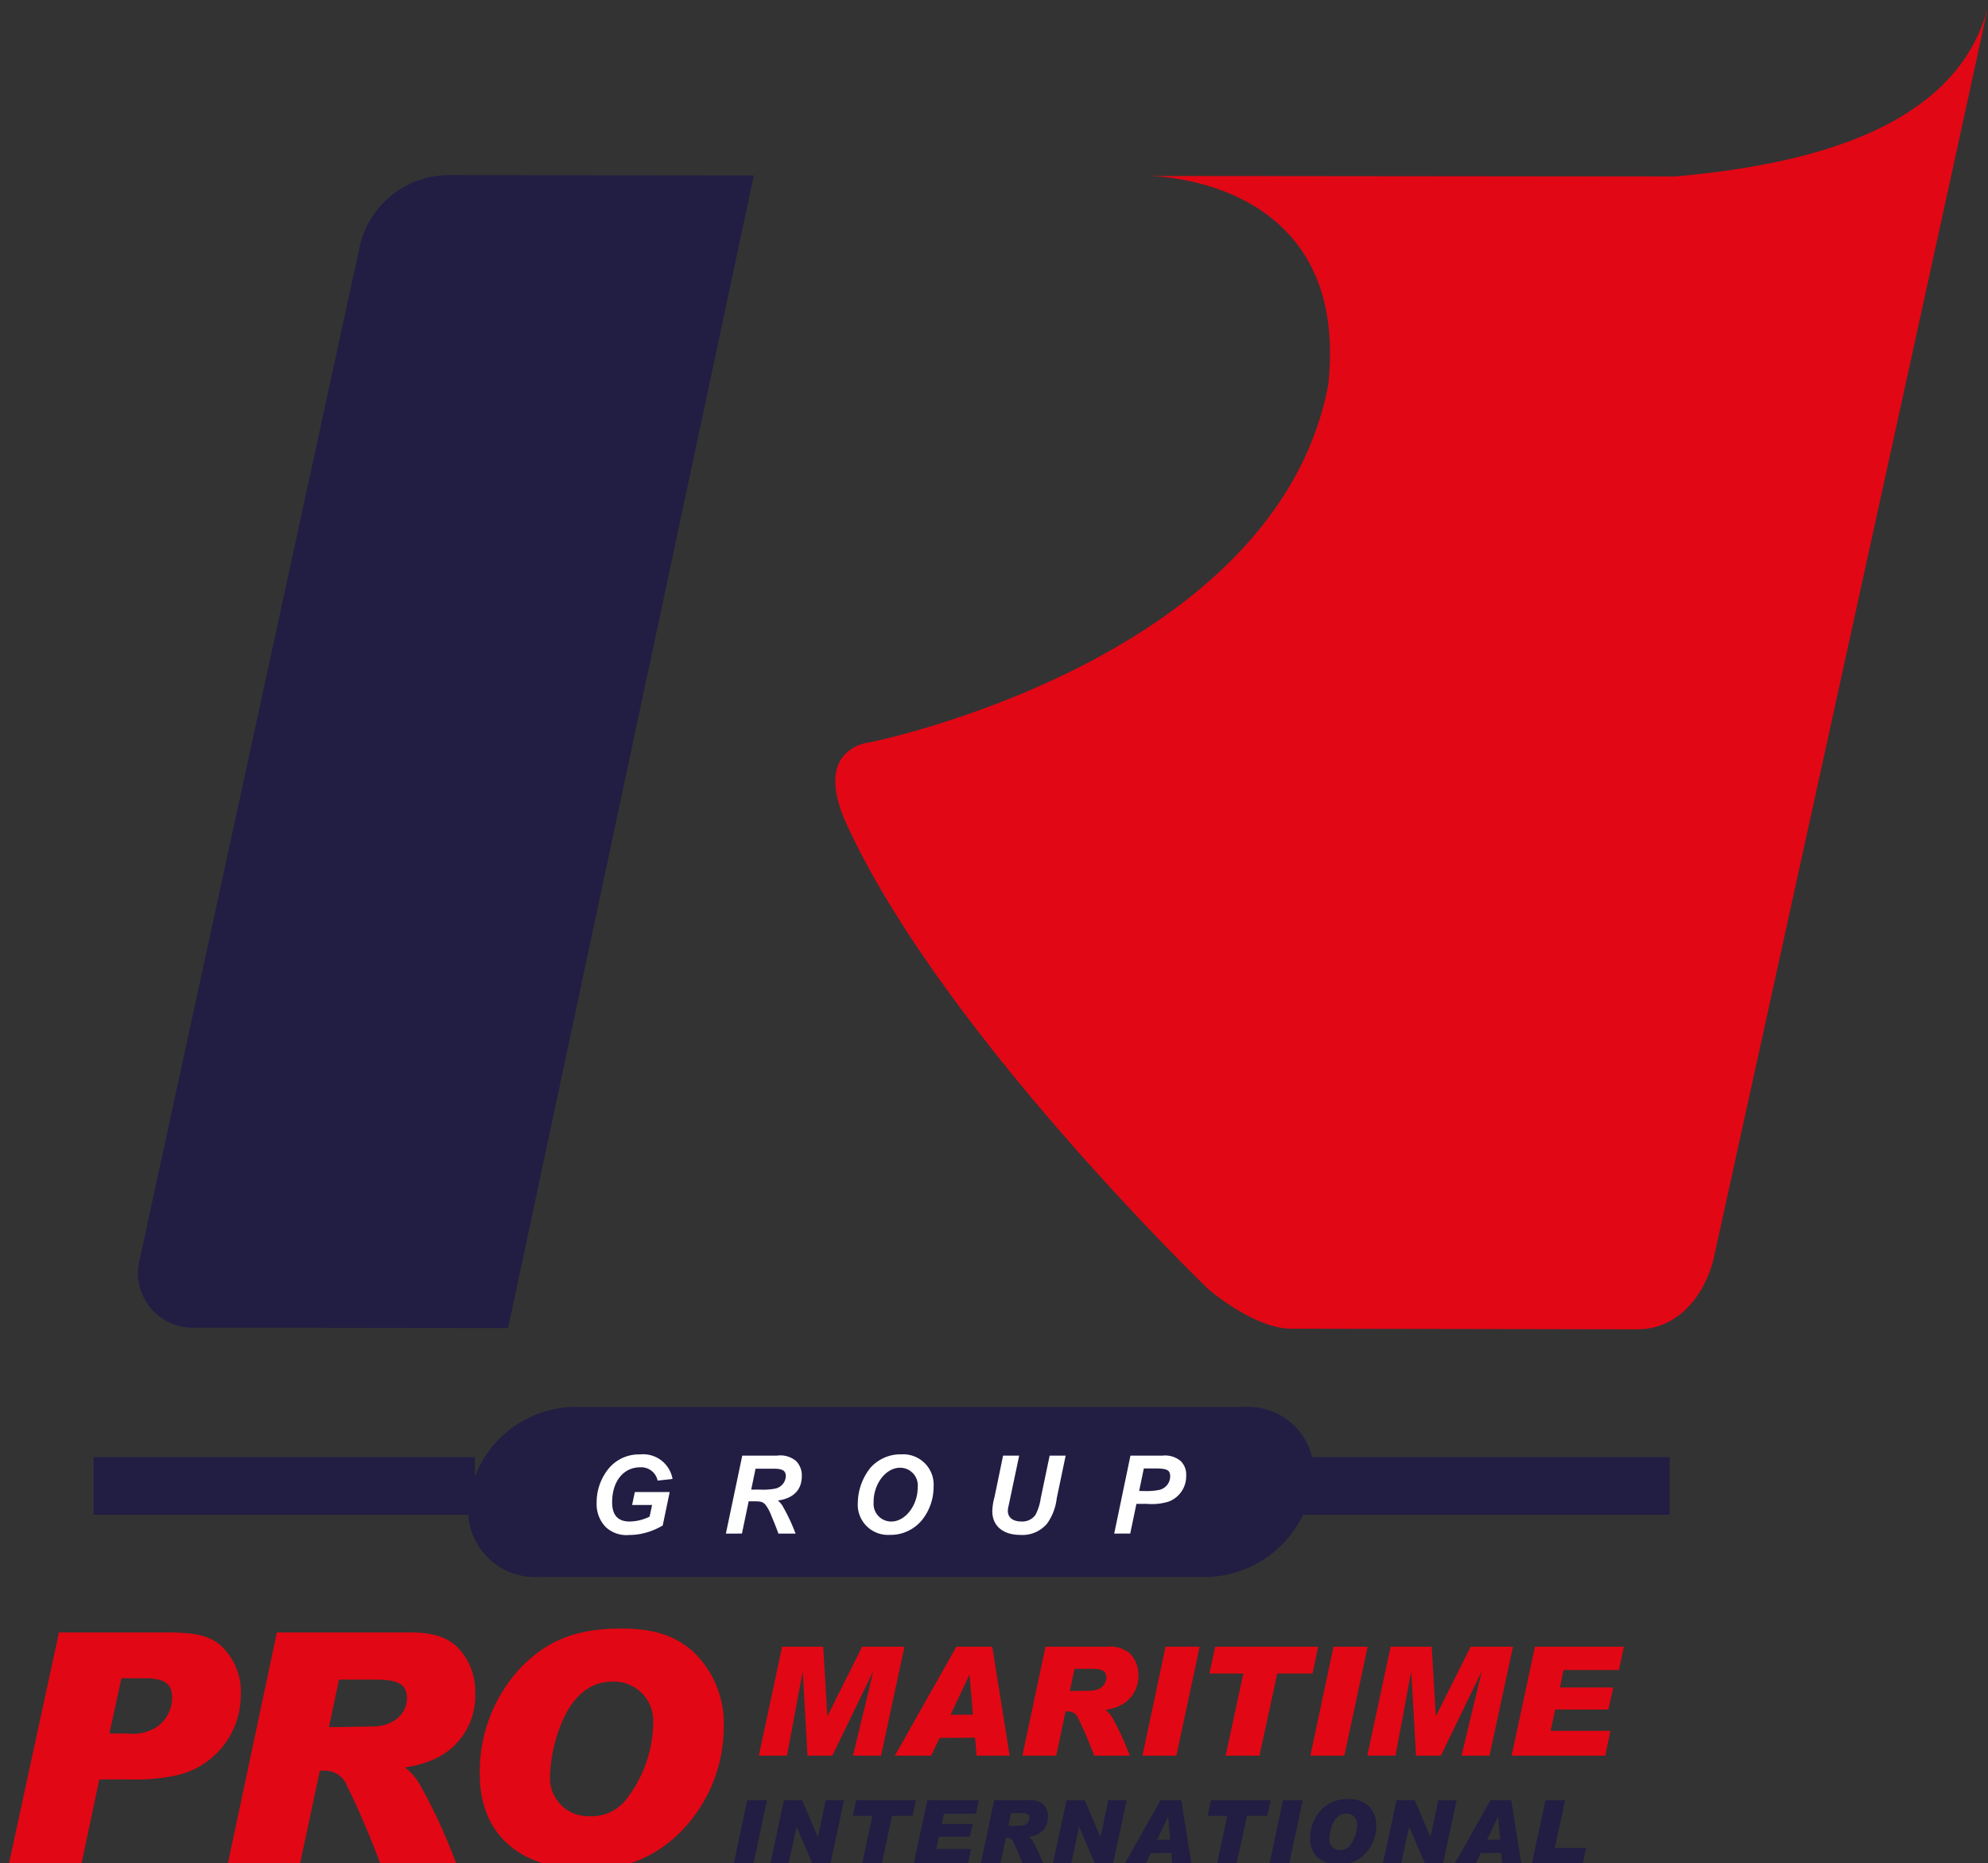
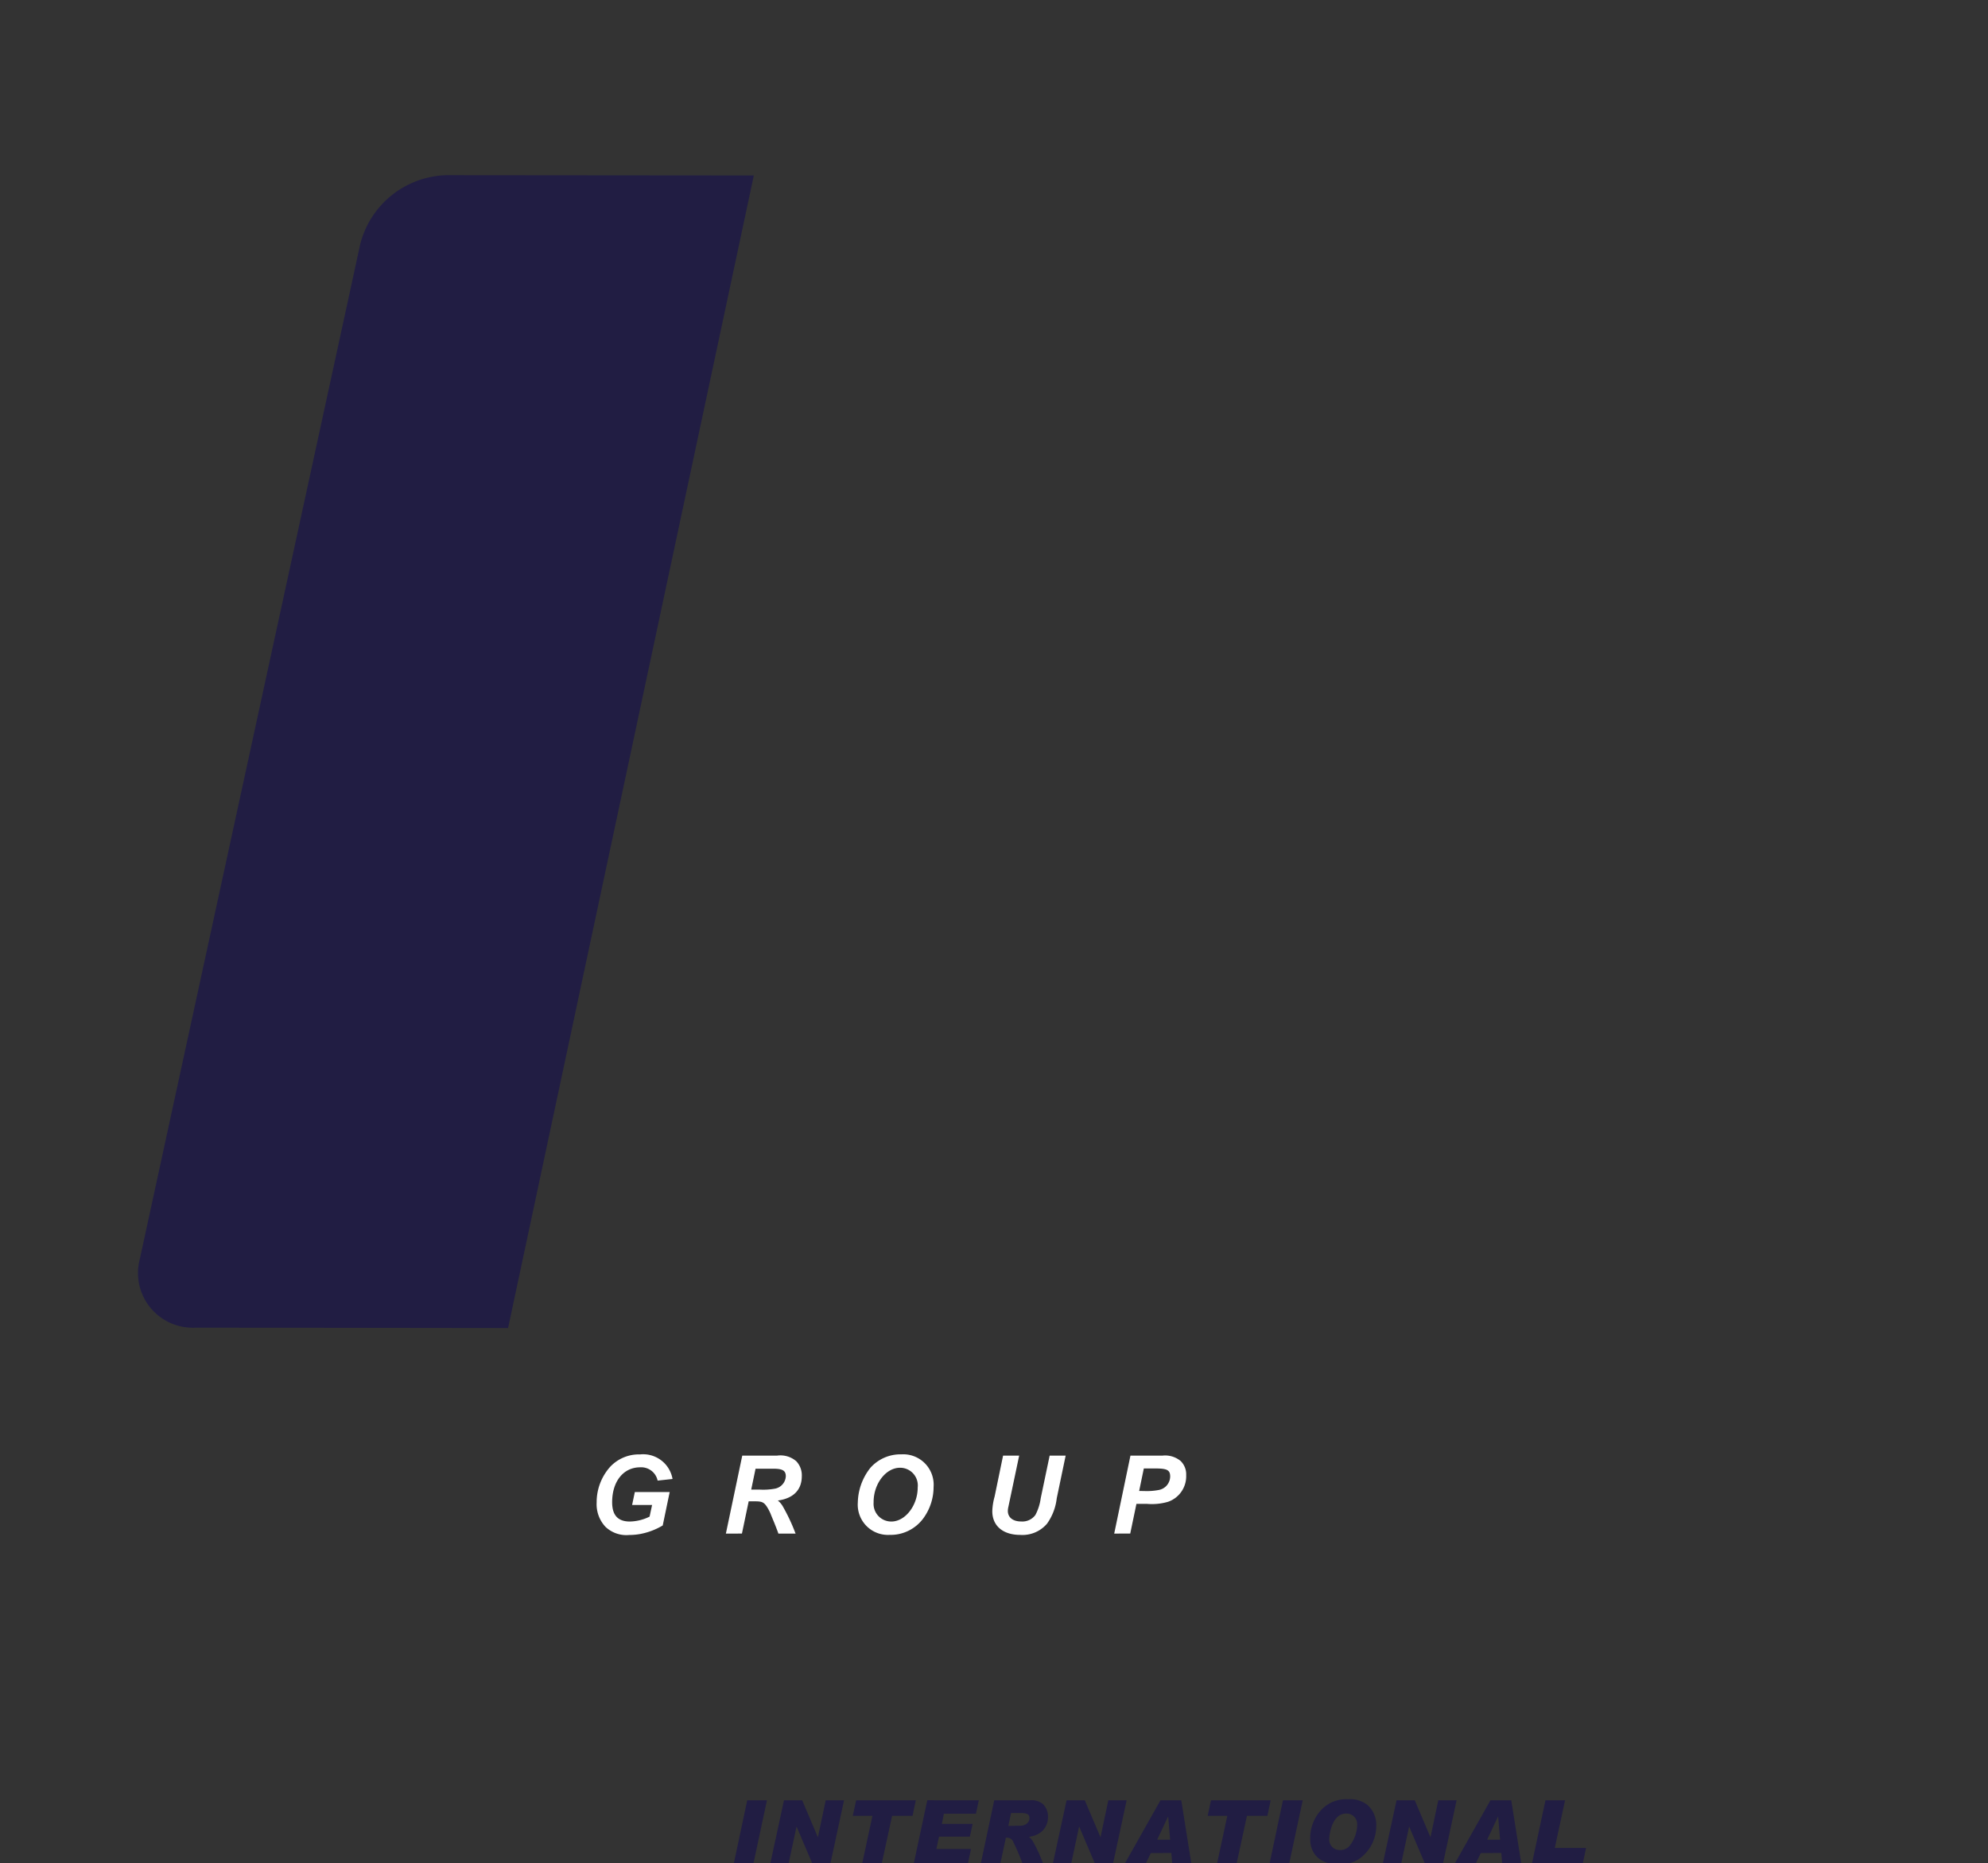
<svg xmlns="http://www.w3.org/2000/svg" viewBox="0 0 194.285 182.12">
  <rect x="0" y="0" width="194.285" height="182.12" fill="#333333" stroke="none" />
  <path d="M43.581 17.124a8.948 8.948 0 00-8.373 6.725L13.67 123.03a5.346 5.346 0 005.446 6.729l30.538.038L73.67 17.15z" fill="#211d43" />
-   <path d="M194.285.667c-3.177 12.306-18.577 15.51-30.577 16.58l-51.542-.05s19.9-.1 17.636 20.454c-5.181 26.95-44.768 34.9-44.768 34.9s-5.78.449-2.273 8.05c9.347 20.389 35.346 45.413 35.346 45.413s4.461 3.849 8.1 3.849l33.834.06c3.8 0 6.411-3.06 7.394-6.741 0 0 24.564-111.776 26.843-122.515M80.451 160.945l.4 6.75h.03l3.376-6.75h4.134l-2.29 10.646h-2.736l1.948-8.1-.03-.03-3.942 8.133h-2.423l-.46-8.133h-.03l-1.518 8.133h-2.75l2.275-10.646zm11.375 8.91l-.832 1.739h-3.54l6.009-10.646h3.51l1.7 10.646H95.44l-.148-1.754zm2.93-6.141h-.03l-1.828 3.88h2.186zm13.474-2.769a2.96 2.96 0 012.186.655 2.884 2.884 0 01.833 2.126 3.163 3.163 0 01-1.889 3.018 4.915 4.915 0 01-1.323.372 2.72 2.72 0 01.773.966c.252.432.476.892.713 1.383.357.774.506 1.145.892 2.127h-3.48c-.476-1.28-1.159-2.87-1.532-3.583a1.082 1.082 0 00-1.07-.744h-.195l-.92 4.327h-3.3l2.26-10.646zm-3.674 4.328h.61l.536-.015c.476 0 .788-.015.982-.015a1.8 1.8 0 00.787-.223 1.232 1.232 0 00.654-1.041c0-.654-.372-.878-1.442-.878h-1.666zm12.684-4.328l-2.274 10.646h-3.316l2.261-10.646zm11.586 0l-.551 2.617h-3.45l-1.74 8.029h-3.3l1.725-8.03h-3.316l.565-2.616zm4.833 0l-2.276 10.646h-3.32l2.26-10.646zm6.259 0l.4 6.75h.03l3.376-6.75h4.136l-2.292 10.646h-2.737l1.95-8.1-.03-.03-3.942 8.133h-2.422l-.46-8.14h-.029l-1.518 8.134h-2.753l2.276-10.646zm18.782 0l-.49 2.275h-5.414l-.342 1.71h5.207l-.477 2.157h-5.2l-.446 2.082h5.844l-.506 2.423h-9.146l2.275-10.646z" fill="#e20714" />
  <path d="M74.953 175.956l-1.317 6.164h-1.92l1.309-6.164zm3.444 0l1.524 3.59h.017l.758-3.59h1.79l-1.325 6.164H79.38l-1.524-3.581h-.017l-.766 3.58h-1.79l1.334-6.163zm11.105 0l-.318 1.516h-2l-1.008 4.649h-1.912l1-4.65h-1.92l.327-1.515zm6.157 0l-.285 1.317h-3.13l-.2.99h3.012l-.274 1.248h-3.014l-.258 1.205h3.383l-.293 1.4h-5.294l1.317-6.164zm5.011 0a1.714 1.714 0 011.265.379 1.67 1.67 0 01.482 1.23 1.833 1.833 0 01-1.093 1.748 2.85 2.85 0 01-.766.215 1.57 1.57 0 01.448.559c.146.25.276.517.413.8.207.448.293.662.517 1.23h-2.015a22.47 22.47 0 00-.887-2.074.626.626 0 00-.62-.43h-.112l-.534 2.505h-1.911l1.308-6.164zm-2.126 2.5h.353l.31-.008c.275 0 .457-.008.568-.008a1.031 1.031 0 00.457-.13.714.714 0 00.378-.6c0-.379-.215-.507-.835-.507h-.964zm7.472-2.5l1.524 3.59h.017l.758-3.59h1.79l-1.326 6.164h-1.782l-1.523-3.581h-.017l-.766 3.58H102.9l1.335-6.163zm6.45 5.157l-.481 1.007h-2.05l3.478-6.164h2.031l.982 6.164h-1.868l-.086-1.016zm1.7-3.556h-.017l-1.06 2.247h1.266zm10.014-1.601l-.317 1.516h-2l-1.007 4.649h-1.911l1-4.65h-1.92l.326-1.515zm3.133 0l-1.318 6.164h-1.92l1.309-6.164zm5.917 5.406a3.264 3.264 0 01-2.385.86c-1.748 0-2.8-.938-2.8-2.504a4.022 4.022 0 011.111-2.858 3.355 3.355 0 012.634-1.007 2.652 2.652 0 011.894.6 2.61 2.61 0 01.818 2.005 3.95 3.95 0 01-1.273 2.9m-.594-2.987a1.04 1.04 0 00-.958-1.117 1.053 1.053 0 00-.109-.002c-.707 0-1.214.516-1.507 1.523a4.092 4.092 0 00-.155.947 1.014 1.014 0 001.04 1.093 1.158 1.158 0 00.965-.431 3.412 3.412 0 00.724-1.937zm5.629-2.415l1.524 3.59h.017l.757-3.59h1.79l-1.325 6.164h-1.78l-1.524-3.581h-.017l-.765 3.58h-1.793l1.334-6.163zm6.45 5.157l-.482 1.007h-2.05l3.479-6.164h2.032l.98 6.164h-1.867l-.086-1.016zm1.7-3.556h-.018l-1.06 2.247h1.266zm6.538-1.601l-1.007 4.658h3.06l-.318 1.507h-4.967l1.317-6.164z" fill="#211d43" />
-   <path d="M16.063 159.55c3.02 0 4.29.287 5.435 1.209a6.119 6.119 0 012.033 4.894 8.033 8.033 0 01-6.356 7.88 18.236 18.236 0 01-4.354.382H9.707l-1.78 8.39H.84l4.926-22.754zm-3.56 9.885a4.432 4.432 0 002.86-.668 3.523 3.523 0 001.462-2.8c0-1.43-.73-1.94-2.765-1.94h-2.192l-1.176 5.4zm27.49-9.885c2.257 0 3.592.415 4.672 1.4a6.172 6.172 0 011.78 4.546 6.764 6.764 0 01-4.036 6.45 10.456 10.456 0 01-2.829.795 5.786 5.786 0 011.652 2.066c.541.922 1.017 1.907 1.526 2.955.763 1.653 1.08 2.448 1.906 4.545h-7.432c-1.017-2.733-2.479-6.134-3.273-7.66a2.313 2.313 0 00-2.288-1.588h-.413l-1.97 9.249h-7.056l4.831-22.755zm-7.849 9.249h1.3l1.144-.032c1.017 0 1.684-.031 2.1-.031a3.84 3.84 0 001.685-.476 2.634 2.634 0 001.4-2.225c0-1.4-.794-1.875-3.083-1.875h-3.558zm33.878 10.711a12.042 12.042 0 01-8.8 3.178c-6.451 0-10.33-3.464-10.33-9.248a14.845 14.845 0 014.1-10.551c2.607-2.637 5.467-3.718 9.726-3.718 3.114 0 5.212.667 6.99 2.225a9.636 9.636 0 013.02 7.4 14.58 14.58 0 01-4.7 10.71m-2.197-11.023a3.838 3.838 0 00-3.941-4.131c-2.606 0-4.481 1.906-5.562 5.625a15.053 15.053 0 00-.572 3.5 3.74 3.74 0 003.845 4.036 4.29 4.29 0 003.559-1.589 12.587 12.587 0 002.67-7.151z" fill="#e20714" />
-   <path d="M128.101 146.012a10.8 10.8 0 01-10.069 8.123H52.621a6.56 6.56 0 01-6.68-8.15l.064-.323a10.592 10.592 0 019.942-8.15h65.681a6.437 6.437 0 016.554 8.123z" fill="#211d43" />
  <path d="M65.448 145.827l-.68 3.267a6.69 6.69 0 01-2.182.83 6 6 0 01-1.084.1 2.968 2.968 0 01-2.32-.787 3.224 3.224 0 01-.872-2.384 5.187 5.187 0 011.32-3.49 3.848 3.848 0 012.926-1.213 2.913 2.913 0 013.17 2.4l-1.457.16a1.64 1.64 0 00-1.7-1.3c-1.64 0-2.745 1.372-2.745 3.415 0 1.266.564 1.884 1.724 1.884a4.514 4.514 0 001.936-.48l.244-1.138h-1.953l.266-1.266zm5.492 4.062l1.6-7.618h3.383a2.364 2.364 0 011.894.543 1.985 1.985 0 01.542 1.458c0 1.35-.829 2.18-2.341 2.384a2.1 2.1 0 01.522.638 18.126 18.126 0 011.17 2.49l.043.106h-1.681a.7.7 0 01-.032-.1c-.075-.2-.192-.511-.362-.936-.2-.48-.33-.8-.383-.936a4.701 4.701 0 00-.373-.692c-.276-.4-.478-.49-1.106-.49h-.649l-.659 3.15zm3.3-4.3a6.316 6.316 0 001.457-.085 1.3 1.3 0 001.1-1.213c0-.553-.309-.745-1.233-.745H73.84l-.425 2.043zm10.827-2.136a3.935 3.935 0 013.023-1.31 2.974 2.974 0 013.148 3.2 5.184 5.184 0 01-1.01 3.065 3.962 3.962 0 01-3.287 1.606 2.953 2.953 0 01-3.108-3.16 5.617 5.617 0 011.235-3.4m2.042 5.256c1.363 0 2.576-1.575 2.576-3.331a1.73 1.73 0 00-1.725-1.926c-1.382 0-2.585 1.554-2.585 3.352v.064a1.724 1.724 0 001.604 1.836q.064.004.13.004m12.492-6.439l-.872 4.14-.182.862a1.868 1.868 0 00-.053.4c0 .638.5 1.032 1.3 1.032a1.575 1.575 0 001.394-.638 4.9 4.9 0 00.521-1.639l.872-4.16h1.564l-.872 4.171a5.294 5.294 0 01-.947 2.479 3.151 3.151 0 01-2.617 1.1c-1.691 0-2.734-.883-2.734-2.319a5.903 5.903 0 01.223-1.415l.83-4.012zm9.288 7.619l1.587-7.618h3.105a2.376 2.376 0 011.8.522 1.817 1.817 0 01.542 1.383 2.642 2.642 0 01-1.776 2.606 5.64 5.64 0 01-2.074.2h-1.012l-.605 2.9zm2.916-4.16a6.215 6.215 0 001.426-.1 1.359 1.359 0 001.128-1.32c0-.628-.3-.787-1.447-.787h-1.128l-.457 2.2z" fill="#fff" />
-   <path fill="none" stroke="#211d43" stroke-width="5.636" d="M9.153 145.234h37.248m79.523 0h37.249" />
</svg>